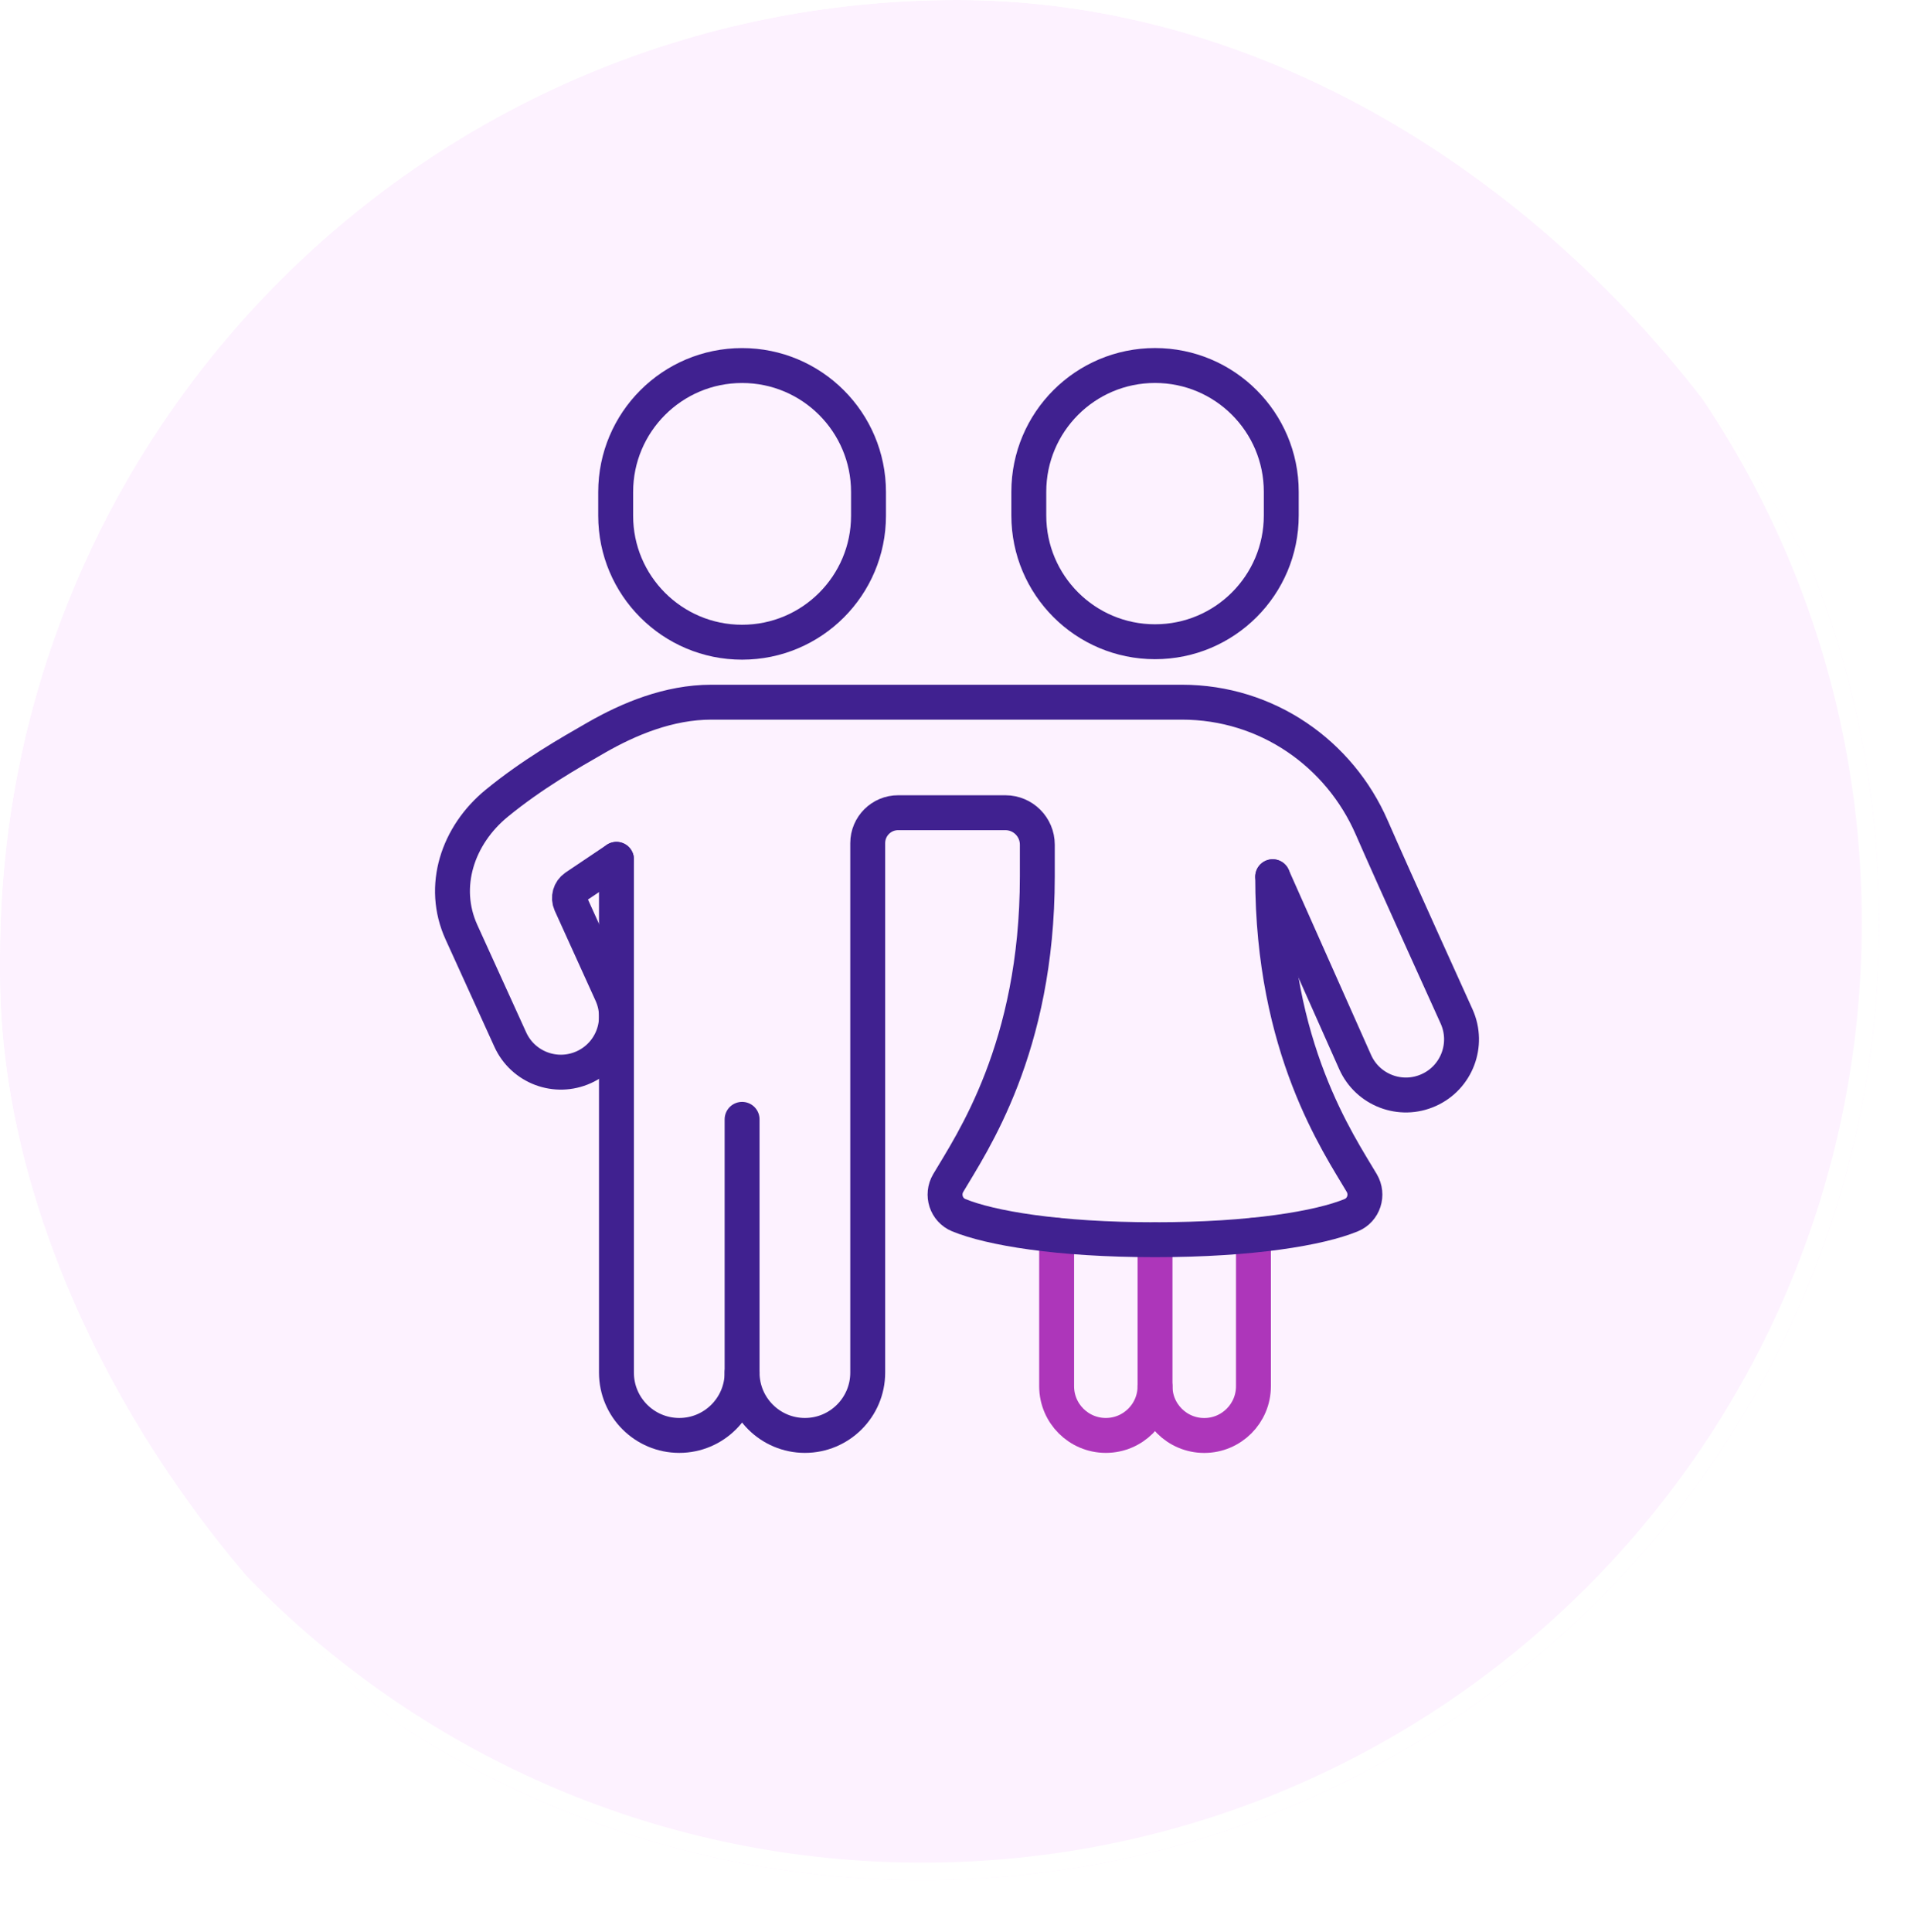
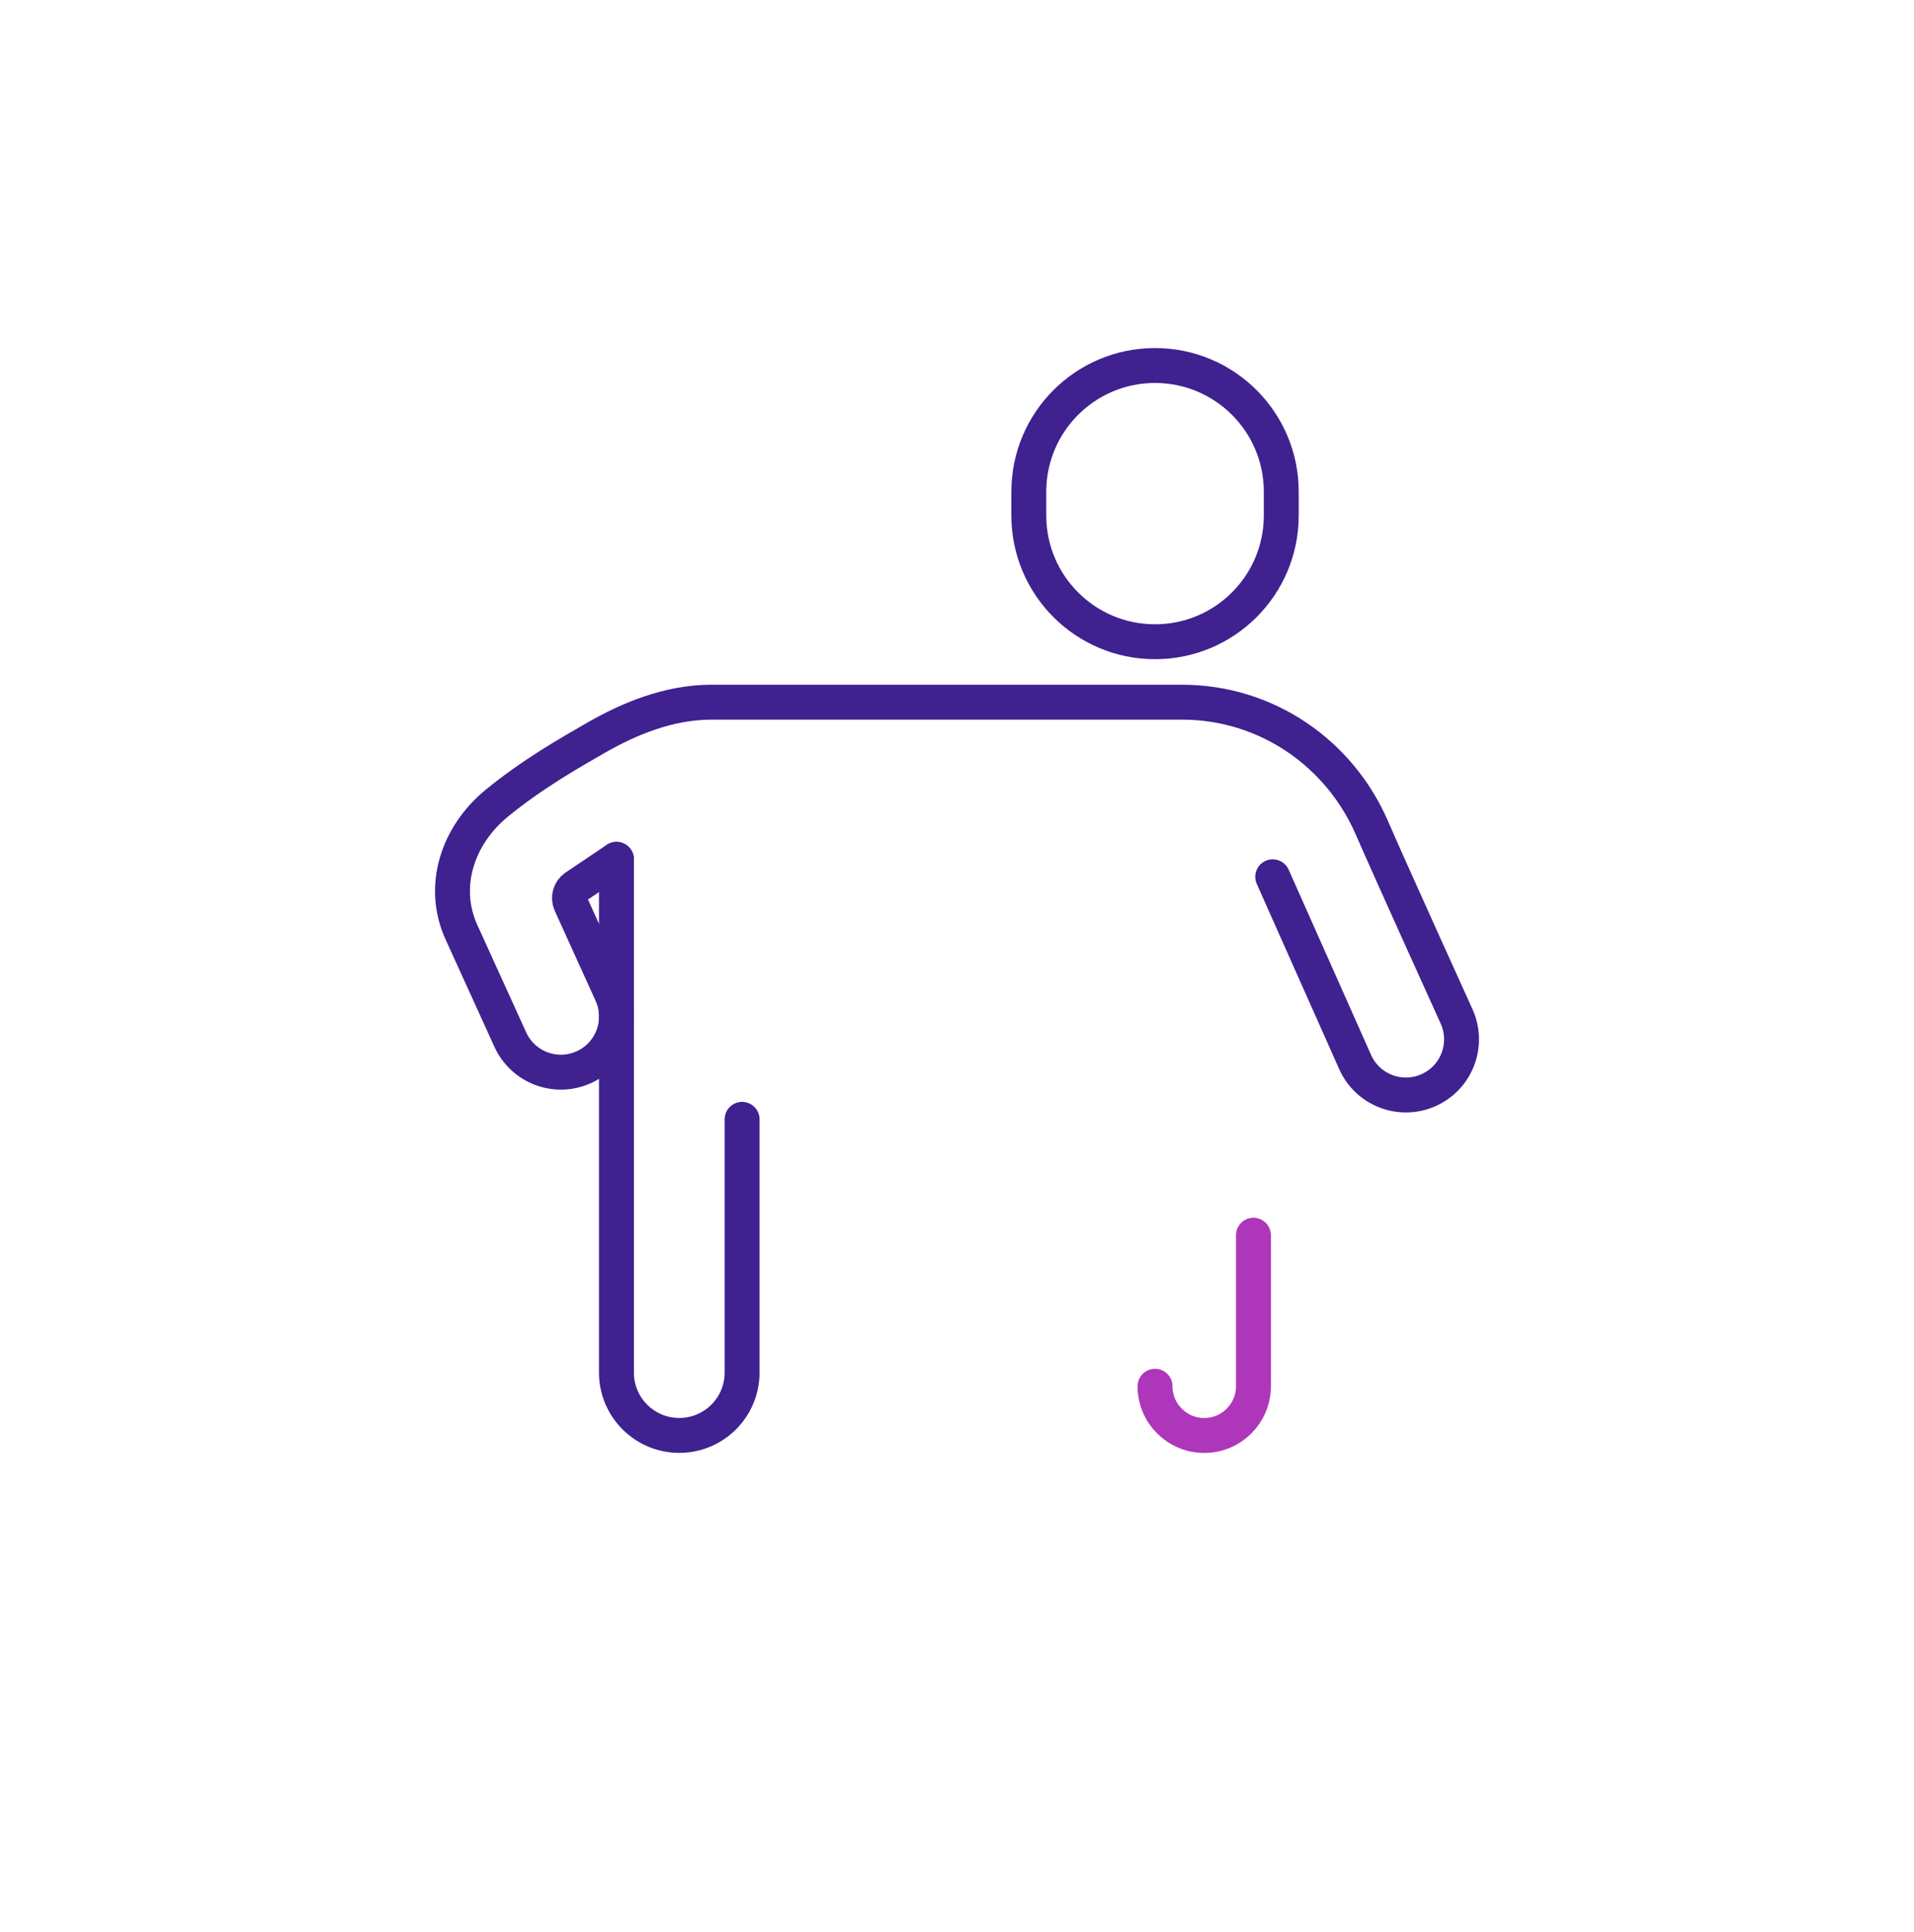
<svg xmlns="http://www.w3.org/2000/svg" width="110" height="111" viewBox="0 0 110 111" fill="none">
  <g clip-path="url(#clip0_40_5)">
    <g filter="url(#filter0_di_40_5)">
-       <path d="M110 55.027C110 24.652 85.376 0.027 55 0.027C24.624 0.027 0 24.652 0 55.027C0 85.403 24.624 110.027 55 110.027C85.376 110.027 110 85.403 110 55.027Z" fill="#FDF2FF" />
      <path d="M55 0.527C85.1 0.527 109.5 24.928 109.5 55.027C109.5 85.127 85.1 109.527 55 109.527C24.901 109.527 0.5 85.127 0.5 55.027C0.5 24.928 24.901 0.527 55 0.527Z" stroke="white" />
    </g>
    <g clip-path="url(#clip1_40_5)">
-       <path d="M60.726 70.972V79.651C60.726 81.213 61.992 82.479 63.553 82.479C65.115 82.479 66.381 81.213 66.381 79.651V71.231" stroke="#AD36BA" stroke-width="2.006" stroke-linecap="round" stroke-linejoin="round" />
      <path d="M66.381 36.874C62.375 36.874 59.127 33.626 59.127 29.62V28.256C59.127 24.25 62.375 21.002 66.381 21.002C70.388 21.002 73.636 24.25 73.636 28.256V29.62C73.636 33.626 70.388 36.874 66.381 36.874Z" stroke="#402190" stroke-width="2.006" stroke-linecap="round" stroke-linejoin="round" />
-       <path d="M42.649 36.901C38.637 36.901 35.384 33.647 35.384 29.636V28.269C35.384 24.258 38.637 21.004 42.649 21.004C46.66 21.004 49.914 24.258 49.914 28.269V29.636C49.914 33.647 46.66 36.901 42.649 36.901Z" stroke="#402190" stroke-width="2.006" stroke-linecap="round" stroke-linejoin="round" />
      <path d="M35.428 49.377C35.428 54.764 35.428 78.869 35.428 78.869C35.428 80.864 37.046 82.479 39.039 82.479C41.031 82.479 42.649 80.861 42.649 78.869V64.317" stroke="#402190" stroke-width="2.006" stroke-linecap="round" stroke-linejoin="round" />
      <path d="M35.429 49.377L33.058 50.971C32.754 51.18 32.643 51.576 32.794 51.915L35.143 57.092C35.873 58.699 35.162 60.591 33.555 61.32C31.948 62.05 30.056 61.339 29.326 59.732L26.52 53.564C25.32 50.929 26.306 47.993 28.544 46.158C30.587 44.486 32.696 43.286 34.279 42.377C36.129 41.317 38.431 40.347 40.881 40.347H44.419H64.838H67.925C72.83 40.347 76.992 43.315 78.834 47.546C80.024 50.276 83.716 58.413 83.716 58.413C84.437 60.023 83.718 61.915 82.109 62.636C80.499 63.361 78.607 62.642 77.885 61.032L73.144 50.379" stroke="#402190" stroke-width="2.006" stroke-linecap="round" stroke-linejoin="round" />
      <path d="M66.381 79.654C66.381 81.216 67.647 82.482 69.209 82.482C70.771 82.482 72.037 81.216 72.037 79.654V70.975" stroke="#AD36BA" stroke-width="2.006" stroke-linecap="round" stroke-linejoin="round" />
-       <path d="M42.649 78.869C42.649 80.862 44.266 82.479 46.259 82.479C48.252 82.479 49.869 80.862 49.869 78.869V48.447C49.869 47.477 50.657 46.693 51.626 46.698H57.779C58.794 46.698 59.616 47.52 59.616 48.535V50.374C59.616 60.237 55.831 65.71 54.496 67.975C54.097 68.649 54.375 69.524 55.099 69.823C56.907 70.565 60.792 71.234 66.379 71.234C71.966 71.234 75.85 70.568 77.658 69.823C78.382 69.524 78.66 68.649 78.261 67.975C76.926 65.71 73.142 60.237 73.142 50.374" stroke="#402190" stroke-width="2.006" stroke-linecap="round" stroke-linejoin="round" />
    </g>
  </g>
  <defs>
    <filter id="filter0_di_40_5" x="-15" y="-14.973" width="130" height="130" filterUnits="userSpaceOnUse" color-interpolation-filters="sRGB">
      <feFlood flood-opacity="0" result="BackgroundImageFix" />
      <feColorMatrix in="SourceAlpha" type="matrix" values="0 0 0 0 0 0 0 0 0 0 0 0 0 0 0 0 0 0 127 0" result="hardAlpha" />
      <feOffset dx="-5" dy="-5" />
      <feGaussianBlur stdDeviation="5" />
      <feComposite in2="hardAlpha" operator="out" />
      <feColorMatrix type="matrix" values="0 0 0 0 1 0 0 0 0 1 0 0 0 0 1 0 0 0 1 0" />
      <feBlend mode="normal" in2="BackgroundImageFix" result="effect1_dropShadow_40_5" />
      <feBlend mode="normal" in="SourceGraphic" in2="effect1_dropShadow_40_5" result="shape" />
      <feColorMatrix in="SourceAlpha" type="matrix" values="0 0 0 0 0 0 0 0 0 0 0 0 0 0 0 0 0 0 127 0" result="hardAlpha" />
      <feOffset dx="3" dy="3" />
      <feGaussianBlur stdDeviation="5" />
      <feComposite in2="hardAlpha" operator="arithmetic" k2="-1" k3="1" />
      <feColorMatrix type="matrix" values="0 0 0 0 0.82 0 0 0 0 0.769 0 0 0 0 0.914 0 0 0 0.7 0" />
      <feBlend mode="normal" in2="shape" result="effect2_innerShadow_40_5" />
    </filter>
    <clipPath id="clip0_40_5">
      <rect width="110" height="111" rx="55" fill="white" />
    </clipPath>
    <clipPath id="clip1_40_5">
      <rect width="60" height="63.483" fill="white" transform="translate(25 20)" />
    </clipPath>
  </defs>
</svg>